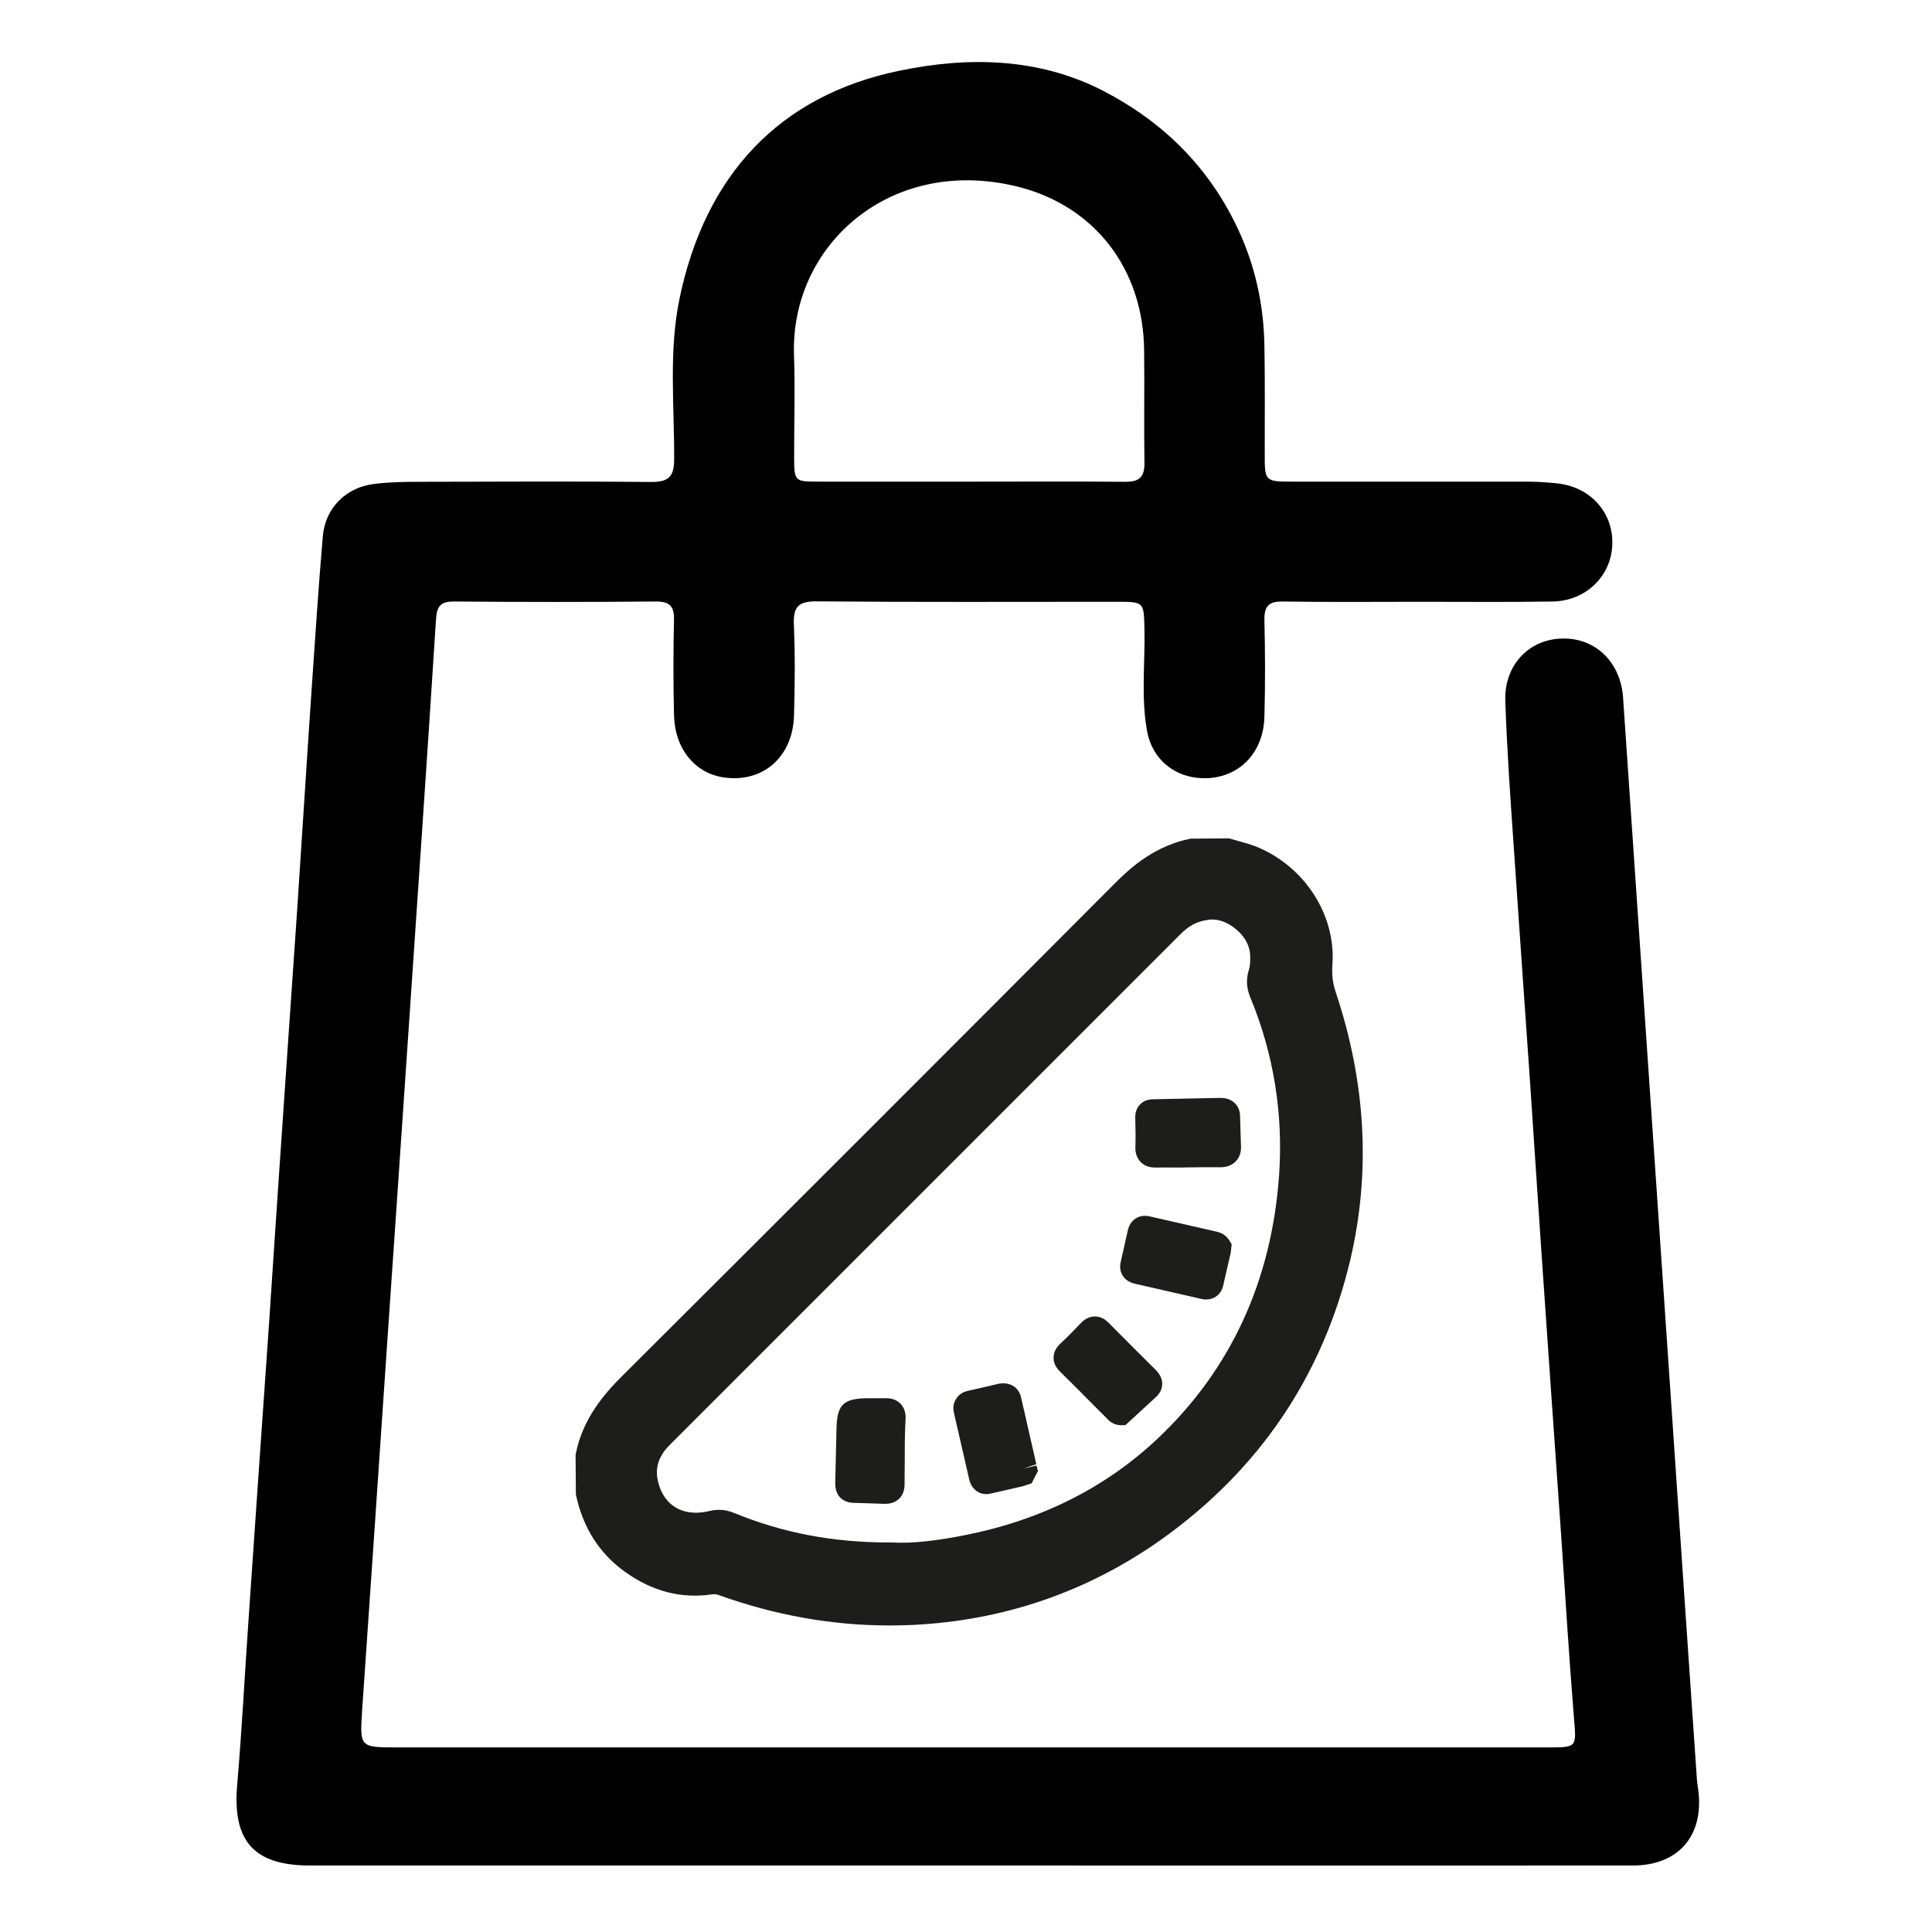
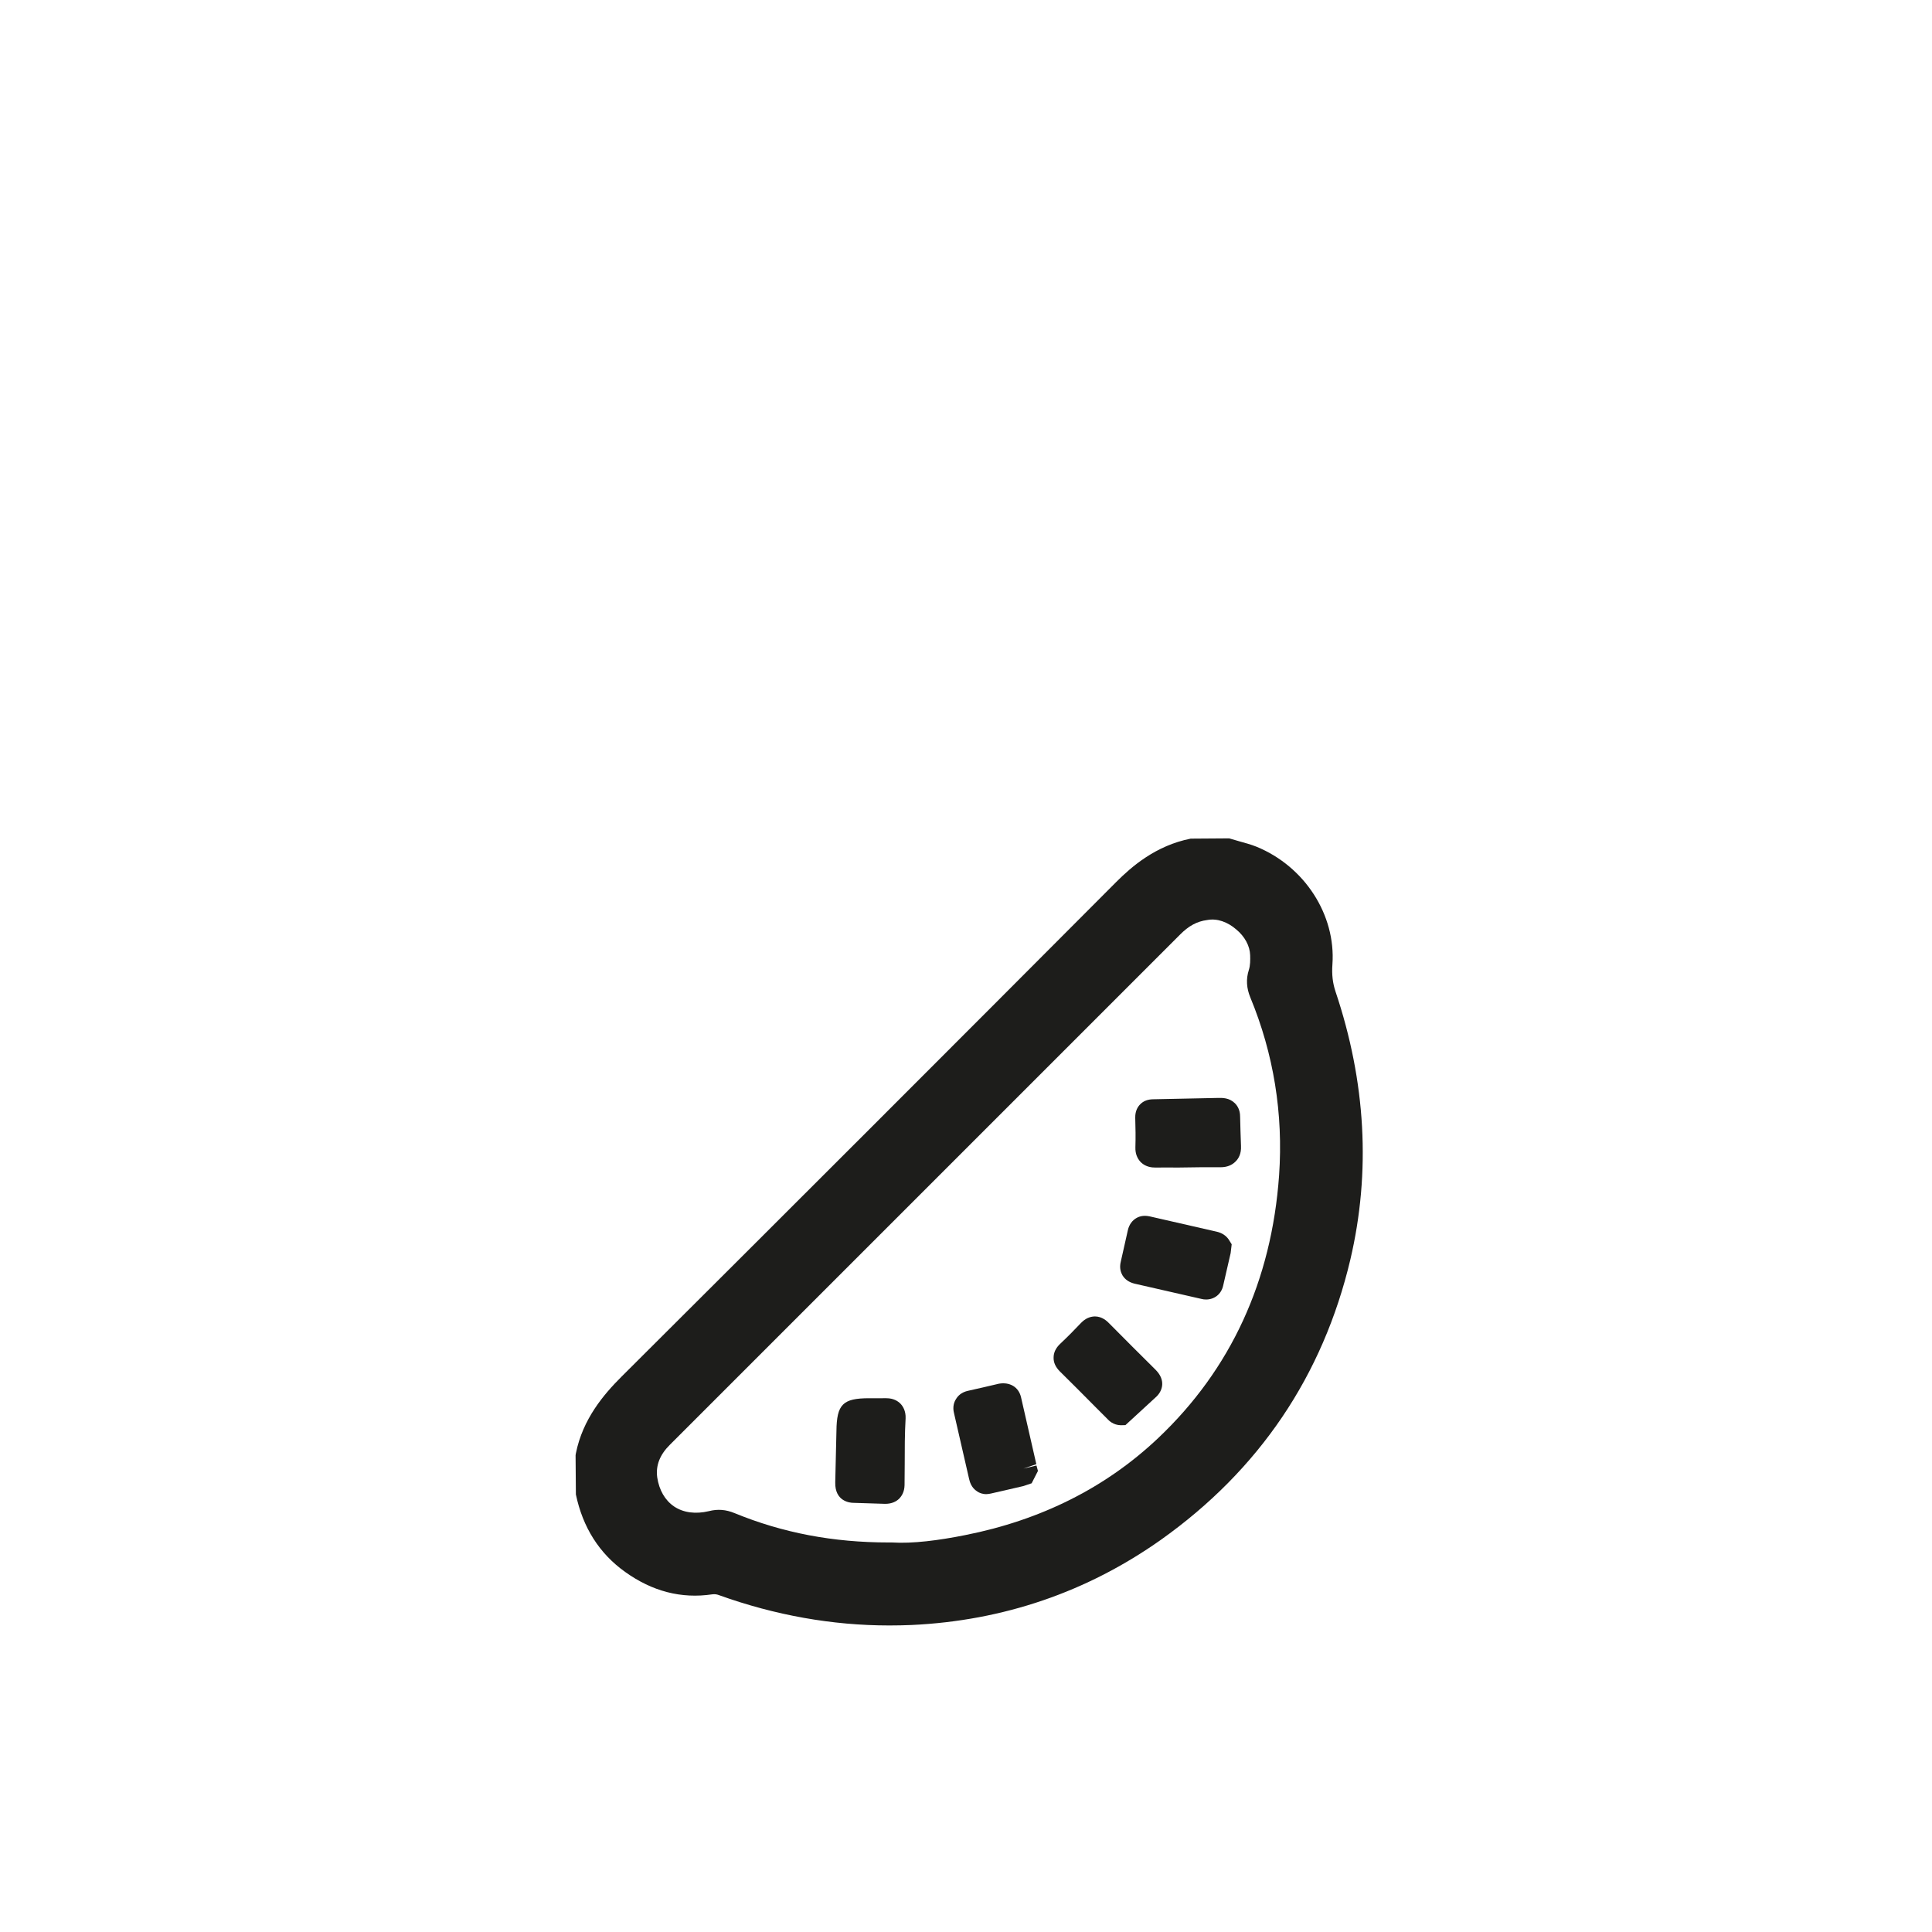
<svg xmlns="http://www.w3.org/2000/svg" width="100%" height="100%" viewBox="0 0 50 50" version="1.1" xml:space="preserve" style="fill-rule:evenodd;clip-rule:evenodd;stroke-linejoin:round;stroke-miterlimit:2;">
-   <path d="M25.076,12.465c1.345,0 2.691,-0.008 4.036,0.004c0.369,0.004 0.513,-0.118 0.506,-0.494c-0.015,-0.97 0.004,-1.939 -0.008,-2.904c-0.019,-2.106 -1.281,-3.767 -3.329,-4.254c-3.262,-0.775 -5.831,1.547 -5.732,4.375c0.03,0.875 0.003,1.753 0.003,2.631c0.004,0.642 0.004,0.642 0.669,0.642l3.855,0m-0.027,35.814l-17.029,-0c-1.456,-0 -2.01,-0.639 -1.881,-2.095c0.121,-1.414 0.194,-2.835 0.292,-4.253c0.175,-2.566 0.354,-5.128 0.533,-7.693c0.095,-1.418 0.186,-2.836 0.285,-4.254c0.144,-2.144 0.296,-4.284 0.441,-6.427c0.129,-1.943 0.25,-3.889 0.383,-5.839c0.088,-1.281 0.172,-2.562 0.282,-3.843c0.061,-0.722 0.597,-1.262 1.319,-1.349c0.387,-0.05 0.783,-0.057 1.174,-0.057c2,-0.004 3.999,-0.015 5.995,0.004c0.452,0.003 0.604,-0.126 0.604,-0.589c0.007,-1.392 -0.145,-2.794 0.141,-4.166c0.657,-3.152 2.55,-5.242 5.69,-5.888c1.737,-0.361 3.58,-0.354 5.279,0.524c1.566,0.814 2.737,1.984 3.482,3.573c0.449,0.958 0.669,1.977 0.684,3.034c0.016,0.923 0.008,1.847 0.008,2.77c-0,0.734 -0,0.734 0.756,0.734l6.086,0c0.254,0.004 0.513,0.019 0.768,0.05c0.859,0.11 1.433,0.79 1.383,1.619c-0.045,0.794 -0.695,1.418 -1.539,1.433c-1.137,0.019 -2.269,0.007 -3.406,0.007c-1.197,0 -2.391,0.012 -3.588,-0.007c-0.361,-0.004 -0.475,0.129 -0.468,0.475c0.019,0.836 0.023,1.669 0,2.501c-0.022,0.92 -0.623,1.555 -1.471,1.596c-0.783,0.035 -1.425,-0.444 -1.566,-1.22c-0.159,-0.87 -0.049,-1.752 -0.068,-2.63c-0.015,-0.715 -0.004,-0.715 -0.722,-0.715c-2.589,0 -5.177,0.012 -7.766,-0.011c-0.467,-0.004 -0.604,0.144 -0.585,0.597c0.034,0.787 0.026,1.573 0.004,2.36c-0.031,1.072 -0.806,1.745 -1.817,1.6c-0.753,-0.11 -1.274,-0.748 -1.289,-1.63c-0.019,-0.814 -0.019,-1.635 0,-2.452c0.008,-0.353 -0.118,-0.475 -0.475,-0.471c-1.741,0.015 -3.482,0.015 -5.223,-0c-0.33,-0 -0.437,0.11 -0.46,0.444c-0.231,3.634 -0.482,7.268 -0.729,10.906c-0.179,2.653 -0.362,5.31 -0.544,7.963c-0.213,3.124 -0.422,6.245 -0.639,9.366c-0.064,0.977 -0.068,0.977 0.92,0.977l29.793,-0c0.73,-0 0.711,-0.016 0.65,-0.738c-0.126,-1.554 -0.221,-3.109 -0.327,-4.66c-0.175,-2.474 -0.346,-4.949 -0.517,-7.42c-0.103,-1.493 -0.198,-2.991 -0.3,-4.485c-0.141,-2.049 -0.289,-4.101 -0.426,-6.15c-0.084,-1.209 -0.167,-2.417 -0.209,-3.622c-0.034,-0.928 0.604,-1.601 1.467,-1.623c0.863,-0.023 1.517,0.608 1.581,1.528c0.213,3.124 0.426,6.245 0.639,9.369c0.213,3.121 0.426,6.245 0.639,9.366c0.209,3.09 0.422,6.184 0.634,9.278c0.008,0.088 0.023,0.179 0.035,0.27c0.148,1.171 -0.514,1.943 -1.692,1.943c-5.736,0.003 -11.471,-0 -17.211,-0" style="fill-rule:nonzero;" />
  <path d="M32.358,25.813c0.604,1.46 0.855,3.007 0.745,4.603c-0.194,2.733 -1.251,5.025 -3.132,6.804c-1.349,1.277 -3.029,2.121 -4.995,2.509c-0.684,0.137 -1.36,0.224 -1.893,0.19l-0.087,-0c-1.433,-0 -2.737,-0.247 -3.987,-0.76c-0.221,-0.091 -0.434,-0.11 -0.665,-0.05c-0.339,0.08 -0.654,0.042 -0.898,-0.121c-0.235,-0.16 -0.387,-0.422 -0.437,-0.753c-0.041,-0.308 0.065,-0.585 0.331,-0.848l13.197,-13.197c0.225,-0.228 0.441,-0.346 0.707,-0.38c0.259,-0.049 0.529,0.053 0.749,0.243c0.221,0.183 0.354,0.426 0.361,0.669c0.004,0.122 0.004,0.263 -0.034,0.38c-0.076,0.236 -0.061,0.472 0.038,0.711m2.205,-0.152c-0.073,-0.22 -0.099,-0.437 -0.08,-0.703c0.091,-1.281 -0.719,-2.535 -1.965,-3.045c-0.149,-0.06 -0.297,-0.098 -0.445,-0.14l-0.262,-0.076l-0.996,0.007c-0.905,0.179 -1.532,0.726 -1.927,1.122c-4.261,4.276 -8.534,8.548 -12.81,12.809c-0.452,0.452 -0.996,1.087 -1.174,1.977l-0.008,0.049l0.008,1.015c0.178,0.851 0.604,1.528 1.277,2.007c0.695,0.498 1.448,0.699 2.254,0.578c0.068,-0.008 0.118,-0 0.178,0.023c1.449,0.52 2.927,0.783 4.402,0.783c0.194,-0 0.384,-0.004 0.574,-0.012c2.376,-0.11 4.546,-0.855 6.454,-2.204c2.543,-1.806 4.193,-4.246 4.904,-7.253c0.532,-2.269 0.402,-4.599 -0.384,-6.937" style="fill:#1d1d1b;fill-rule:nonzero;" />
  <path d="M31.484,31.875l-1.729,-0.395c-0.175,-0.038 -0.289,0.007 -0.361,0.053c-0.073,0.046 -0.168,0.137 -0.206,0.308l-0.045,0.201c-0.046,0.206 -0.092,0.403 -0.137,0.609c-0.042,0.167 0.004,0.285 0.045,0.357c0.065,0.106 0.172,0.179 0.312,0.213l1.73,0.395c0.041,0.011 0.079,0.015 0.121,0.015c0.213,0 0.392,-0.137 0.441,-0.357l0.194,-0.844l0.027,-0.228l-0.076,-0.122c-0.073,-0.106 -0.179,-0.174 -0.316,-0.205" style="fill:#1d1d1b;fill-rule:nonzero;" />
  <path d="M26.486,38.007l0.334,-0.114l-0.395,-1.729c-0.061,-0.27 -0.293,-0.403 -0.574,-0.354c-0.262,0.061 -0.528,0.125 -0.791,0.182c-0.182,0.038 -0.273,0.137 -0.319,0.217c-0.049,0.072 -0.095,0.202 -0.049,0.373l0.387,1.687c0.016,0.069 0.054,0.232 0.213,0.331c0.05,0.034 0.129,0.068 0.232,0.068c0.034,0 0.076,-0.007 0.118,-0.015l0.844,-0.194l0.213,-0.072l0.163,-0.319l-0.038,-0.141l-0.338,0.08Z" style="fill:#1d1d1b;fill-rule:nonzero;" />
  <path d="M22.943,36.186c-0.034,-0.003 -0.069,0 -0.095,0l-0.354,0c-0.684,0 -0.84,0.16 -0.847,0.852l-0.031,1.326c-0.011,0.494 0.384,0.529 0.464,0.529l0.821,0.026l0.011,0c0.179,0 0.289,-0.068 0.354,-0.129c0.065,-0.065 0.141,-0.175 0.144,-0.357l0.004,-0.529c0,-0.399 0,-0.794 0.023,-1.197c0.008,-0.19 -0.068,-0.312 -0.133,-0.38c-0.065,-0.065 -0.179,-0.141 -0.361,-0.141" style="fill:#1d1d1b;fill-rule:nonzero;" />
  <path d="M31.954,28.547c-0.145,-0.14 -0.323,-0.133 -0.415,-0.133l-1.687,0.035c-0.141,-0 -0.259,0.041 -0.346,0.133c-0.057,0.057 -0.13,0.167 -0.126,0.345c0.008,0.255 0.012,0.514 0.004,0.768c-0.004,0.16 0.046,0.285 0.141,0.384c0.133,0.129 0.296,0.137 0.376,0.137l0.023,0c0.186,-0.004 0.372,0 0.562,0l0.597,-0.008l0.509,0c0.16,0 0.293,-0.053 0.388,-0.152c0.069,-0.068 0.148,-0.193 0.137,-0.399c-0.008,-0.254 -0.019,-0.505 -0.023,-0.76c0,-0.179 -0.076,-0.289 -0.14,-0.35" style="fill:#1d1d1b;fill-rule:nonzero;" />
  <path d="M28.693,34.236c-0.042,-0.042 -0.168,-0.167 -0.358,-0.167l-0.003,-0c-0.13,0.004 -0.247,0.057 -0.354,0.167c-0.175,0.186 -0.357,0.369 -0.543,0.544c-0.111,0.106 -0.168,0.224 -0.168,0.353c-0.004,0.129 0.053,0.251 0.164,0.361c0.308,0.304 0.612,0.608 0.912,0.912l0.312,0.312c0.041,0.046 0.156,0.164 0.353,0.167l0.118,-0.003l0.81,-0.745c0.152,-0.153 0.235,-0.419 -0.027,-0.685c-0.407,-0.403 -0.813,-0.809 -1.216,-1.216" style="fill:#1d1d1b;fill-rule:nonzero;" />
</svg>